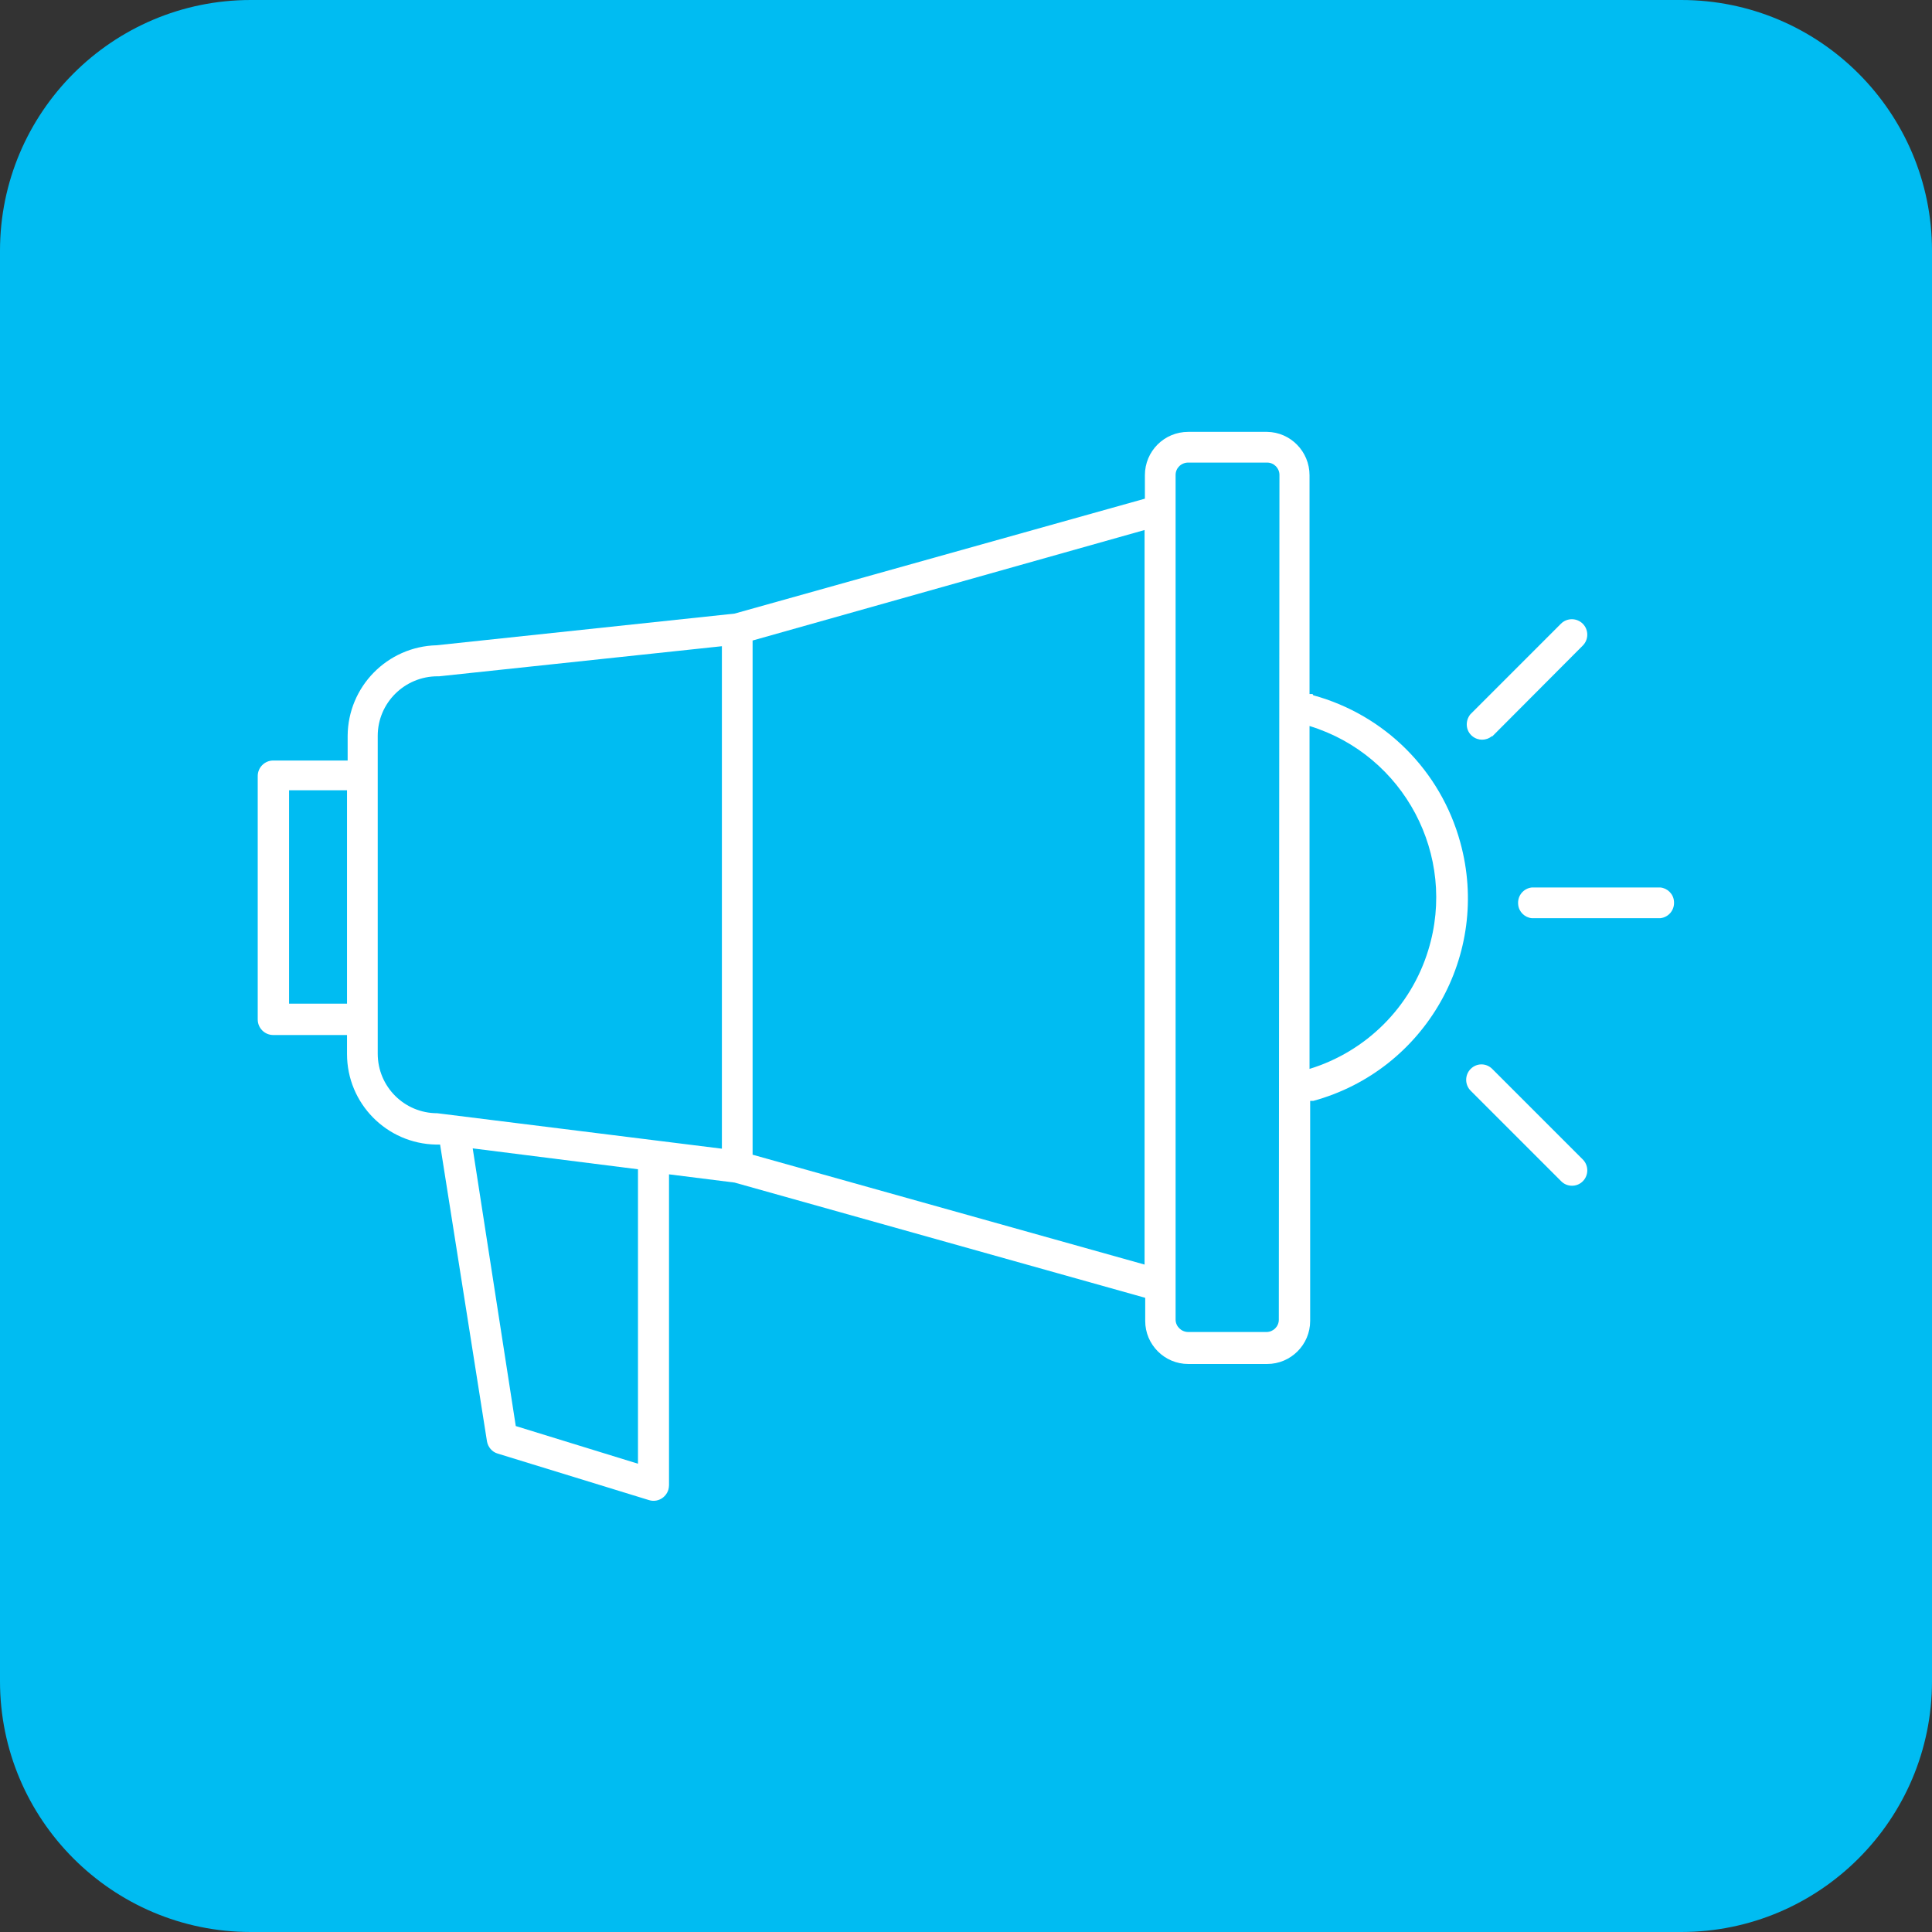
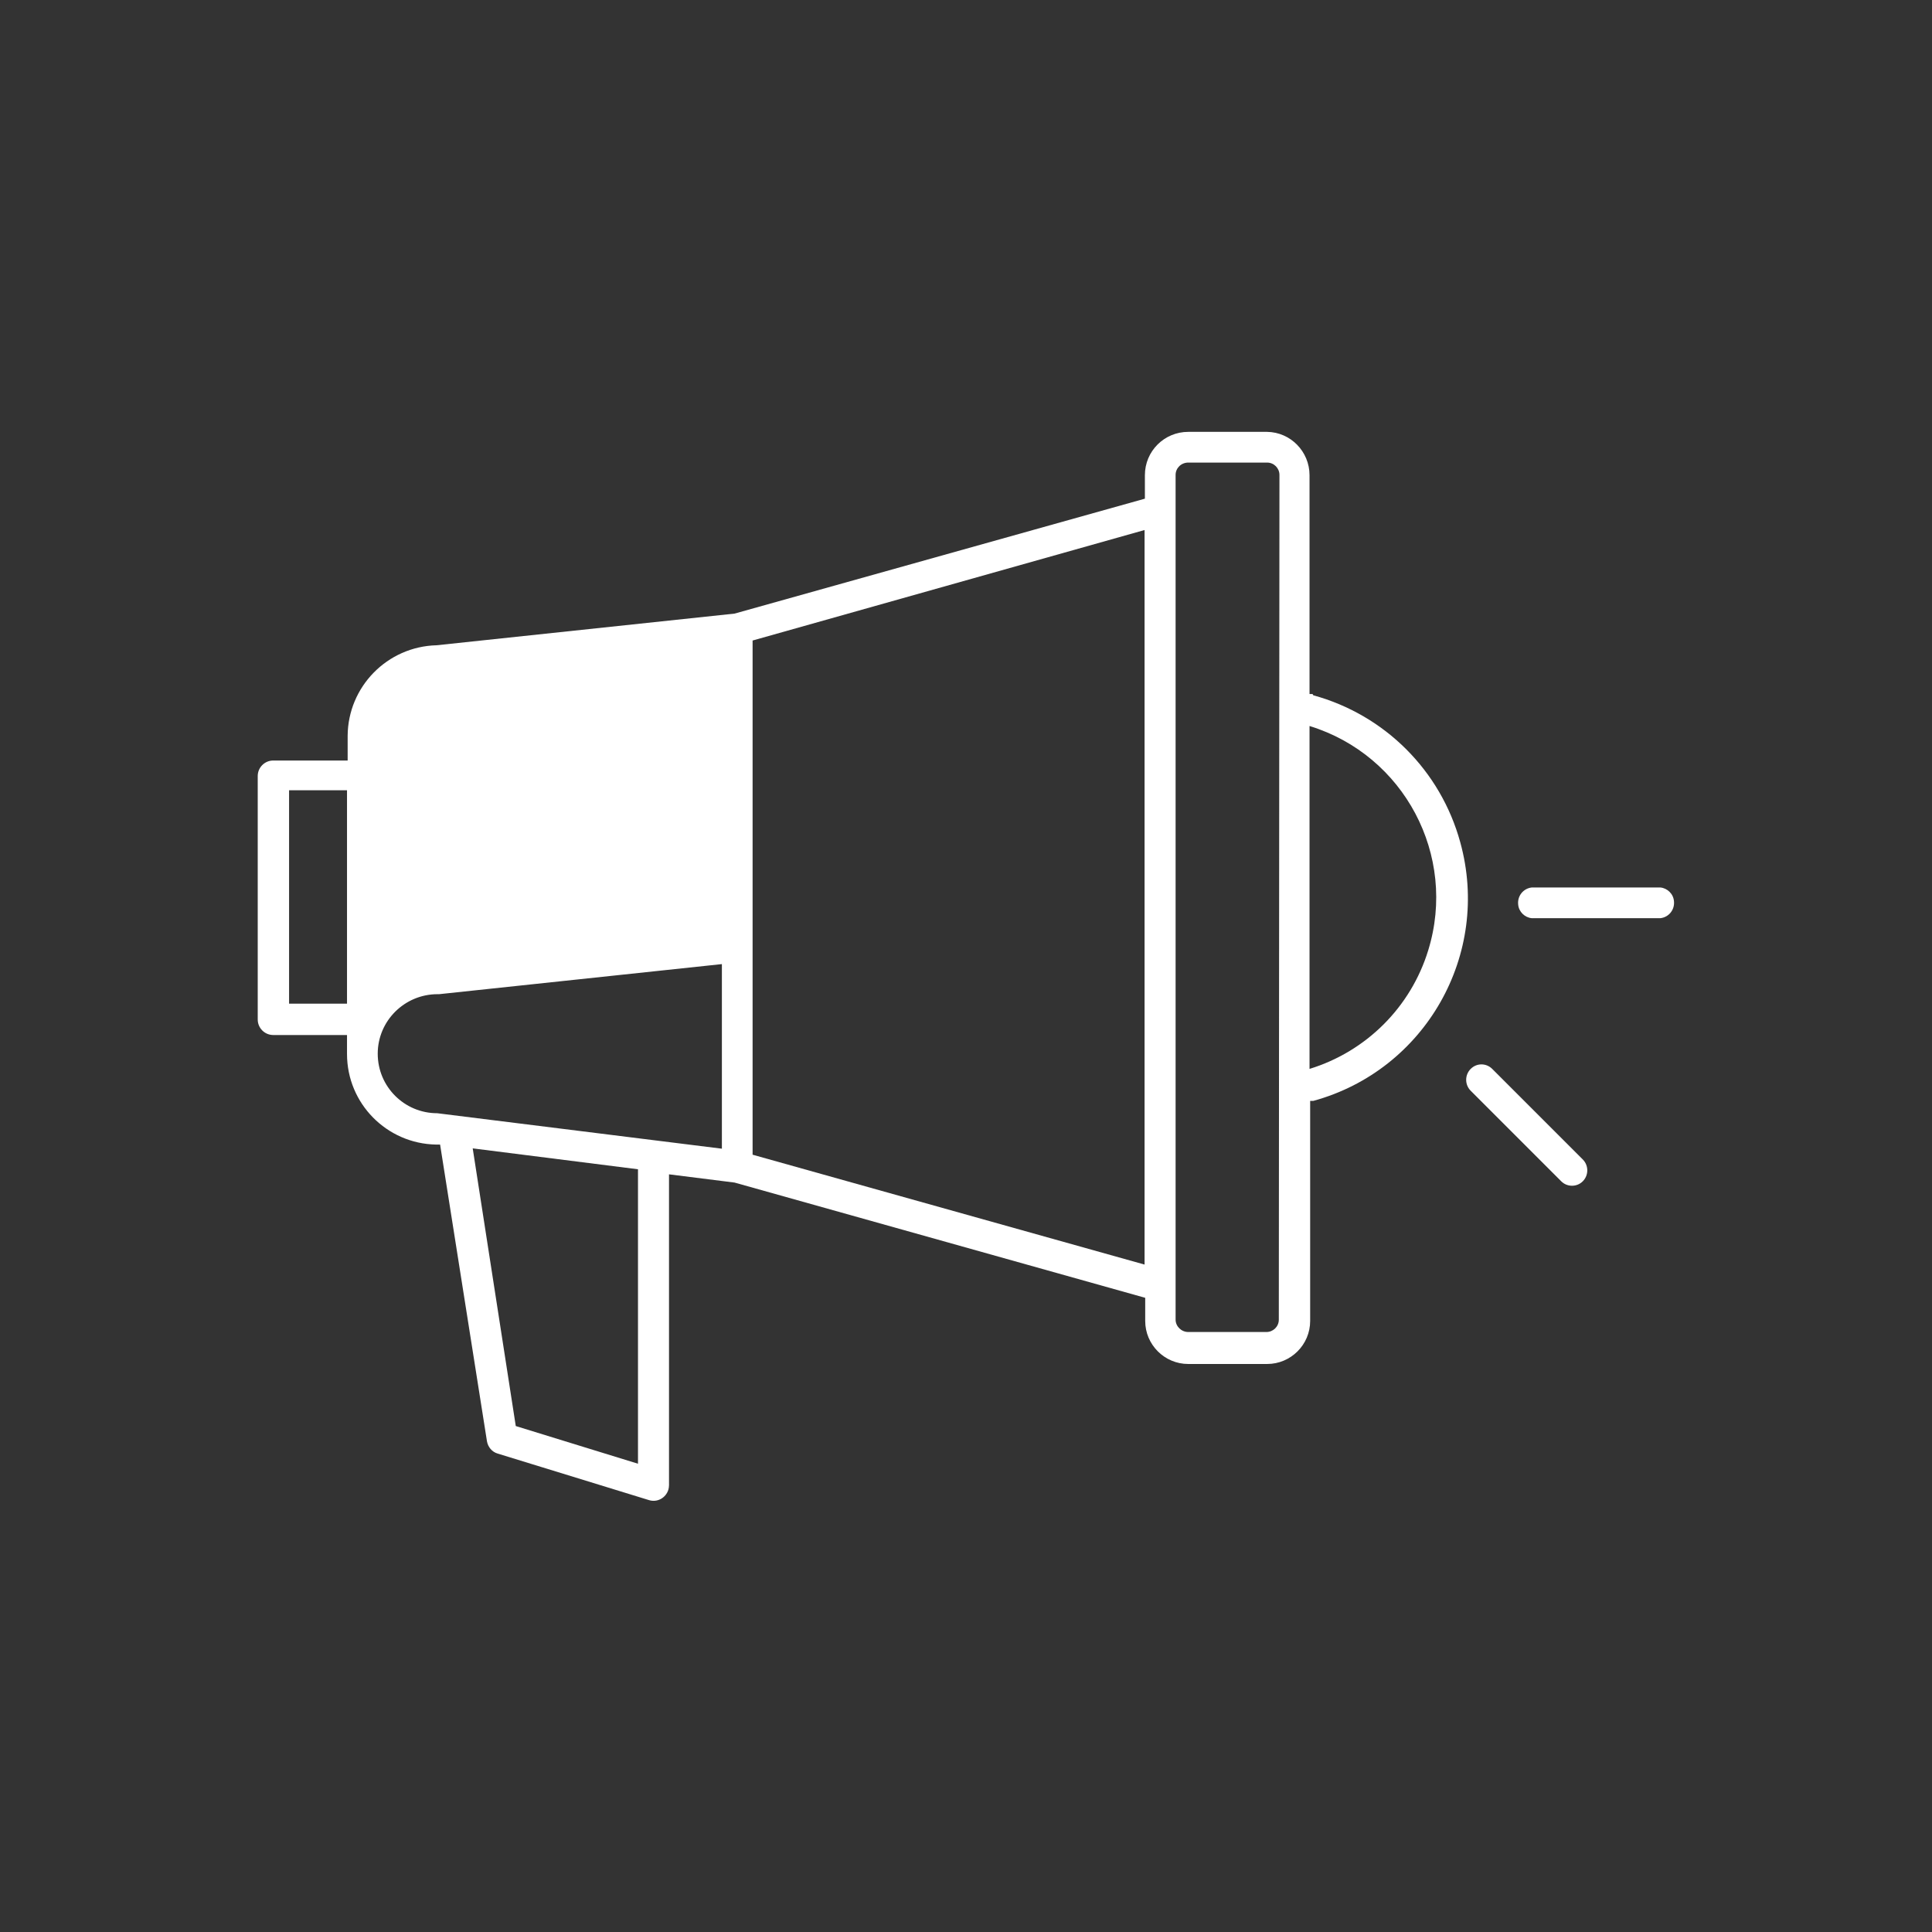
<svg xmlns="http://www.w3.org/2000/svg" id="Layer_2" data-name="Layer 2" viewBox="0 0 61.02 61.02">
  <rect x="0" y="0" width="61.02" height="61.02" fill="#333333" stroke="none" />
  <defs>
    <style>
      .cls-1 {
        fill: #fff;
      }

      .cls-2 {
        fill: #00bcf2;
      }
    </style>
  </defs>
  <g id="Layer_1-2" data-name="Layer 1">
    <g>
-       <path class="cls-2" d="M7.92,61.02h45.18c4.37,0,7.92-3.55,7.92-7.92V7.92c0-4.37-3.55-7.92-7.92-7.92H7.92C3.55,0,0,3.55,0,7.92v45.18c0,4.37,3.55,7.92,7.92,7.92" />
      <g id="Layer_2-2" data-name="Layer 2">
        <g id="Icons">
          <path class="cls-1" d="M52.44,28.03h-4.06c-.27.03-.46.27-.43.54.02.23.21.41.43.43h4.06c.27-.03.46-.27.43-.54-.02-.23-.21-.41-.43-.43Z" />
-           <path class="cls-1" d="M47.13,23.26l2.86-2.87c.19-.19.19-.5,0-.69-.19-.19-.5-.19-.69,0h0l-2.86,2.86c-.17.21-.15.52.06.69.18.15.44.15.62,0Z" />
          <path class="cls-1" d="M47.13,33.76c-.19-.19-.49-.19-.68,0,0,0,0,0,0,0-.19.19-.19.5,0,.69l2.86,2.86c.09.09.21.14.34.14.13,0,.25-.05.34-.14.19-.19.19-.5,0-.69l-2.86-2.86Z" />
-           <path class="cls-1" d="M41.46,21.92h-.1v-6.91c0-.75-.6-1.36-1.34-1.37h-2.49c-.76,0-1.37.61-1.37,1.37v.74l-12.96,3.63-9.41,1c-1.56.04-2.8,1.31-2.81,2.86v.78h-2.35c-.27,0-.49.22-.49.49h0v7.69c0,.27.22.49.49.49h2.33v.6c0,1.56,1.25,2.83,2.81,2.86h.13l1.48,9.37c.03.18.16.34.34.39l4.78,1.47c.26.08.53-.07.61-.33.01-.04.02-.09.02-.14v-9.82l2.07.26,12.97,3.64v.73c0,.75.61,1.36,1.36,1.36,0,0,0,0,0,0h2.49c.75,0,1.36-.61,1.36-1.36h0v-6.95h.1c3.54-.97,5.62-4.63,4.64-8.17-.62-2.26-2.38-4.02-4.64-4.64l-.02-.03ZM9.13,31.7v-6.74h1.83v6.74h-1.83ZM20.15,46.23l-3.86-1.19-1.36-8.77,5.22.66v9.3ZM22.8,36.28l-8.99-1.12c-1.04,0-1.88-.84-1.88-1.88,0,0,0,0,0,0v-10.04c0-1.04.85-1.88,1.89-1.88h.05l8.93-.95v15.88ZM23.77,36.47v-16.24l12.38-3.49v23.2l-12.38-3.47ZM40.39,41.68c0,.22-.18.39-.39.39h-2.47c-.22,0-.4-.18-.4-.39V15c0-.22.18-.39.4-.39h2.49c.22,0,.39.18.39.39,0,0,0,0,0,0l-.02,26.67ZM41.36,33.76v-10.83c2.99.92,4.67,4.09,3.75,7.08-.55,1.8-1.96,3.2-3.75,3.75Z" />
+           <path class="cls-1" d="M41.46,21.92h-.1v-6.91c0-.75-.6-1.36-1.34-1.37h-2.49c-.76,0-1.37.61-1.37,1.37v.74l-12.96,3.63-9.41,1c-1.56.04-2.8,1.31-2.81,2.86v.78h-2.35c-.27,0-.49.22-.49.49h0v7.69c0,.27.22.49.49.49h2.33v.6c0,1.56,1.25,2.83,2.81,2.86h.13l1.48,9.37c.03.18.16.34.34.39l4.78,1.47c.26.08.53-.07.61-.33.01-.04.02-.09.02-.14v-9.82l2.07.26,12.97,3.64v.73c0,.75.61,1.36,1.36,1.36,0,0,0,0,0,0h2.49c.75,0,1.36-.61,1.36-1.36h0v-6.95h.1c3.54-.97,5.62-4.63,4.64-8.17-.62-2.26-2.38-4.02-4.64-4.64l-.02-.03ZM9.13,31.7v-6.74h1.83v6.74h-1.83ZM20.15,46.23l-3.86-1.19-1.36-8.77,5.22.66v9.3ZM22.8,36.28l-8.99-1.12c-1.04,0-1.88-.84-1.88-1.88,0,0,0,0,0,0c0-1.04.85-1.88,1.89-1.88h.05l8.93-.95v15.88ZM23.77,36.47v-16.24l12.38-3.49v23.2l-12.38-3.47ZM40.39,41.68c0,.22-.18.39-.39.39h-2.47c-.22,0-.4-.18-.4-.39V15c0-.22.18-.39.4-.39h2.49c.22,0,.39.18.39.39,0,0,0,0,0,0l-.02,26.67ZM41.36,33.76v-10.83c2.99.92,4.67,4.09,3.75,7.08-.55,1.8-1.96,3.2-3.75,3.75Z" />
        </g>
      </g>
    </g>
  </g>
</svg>